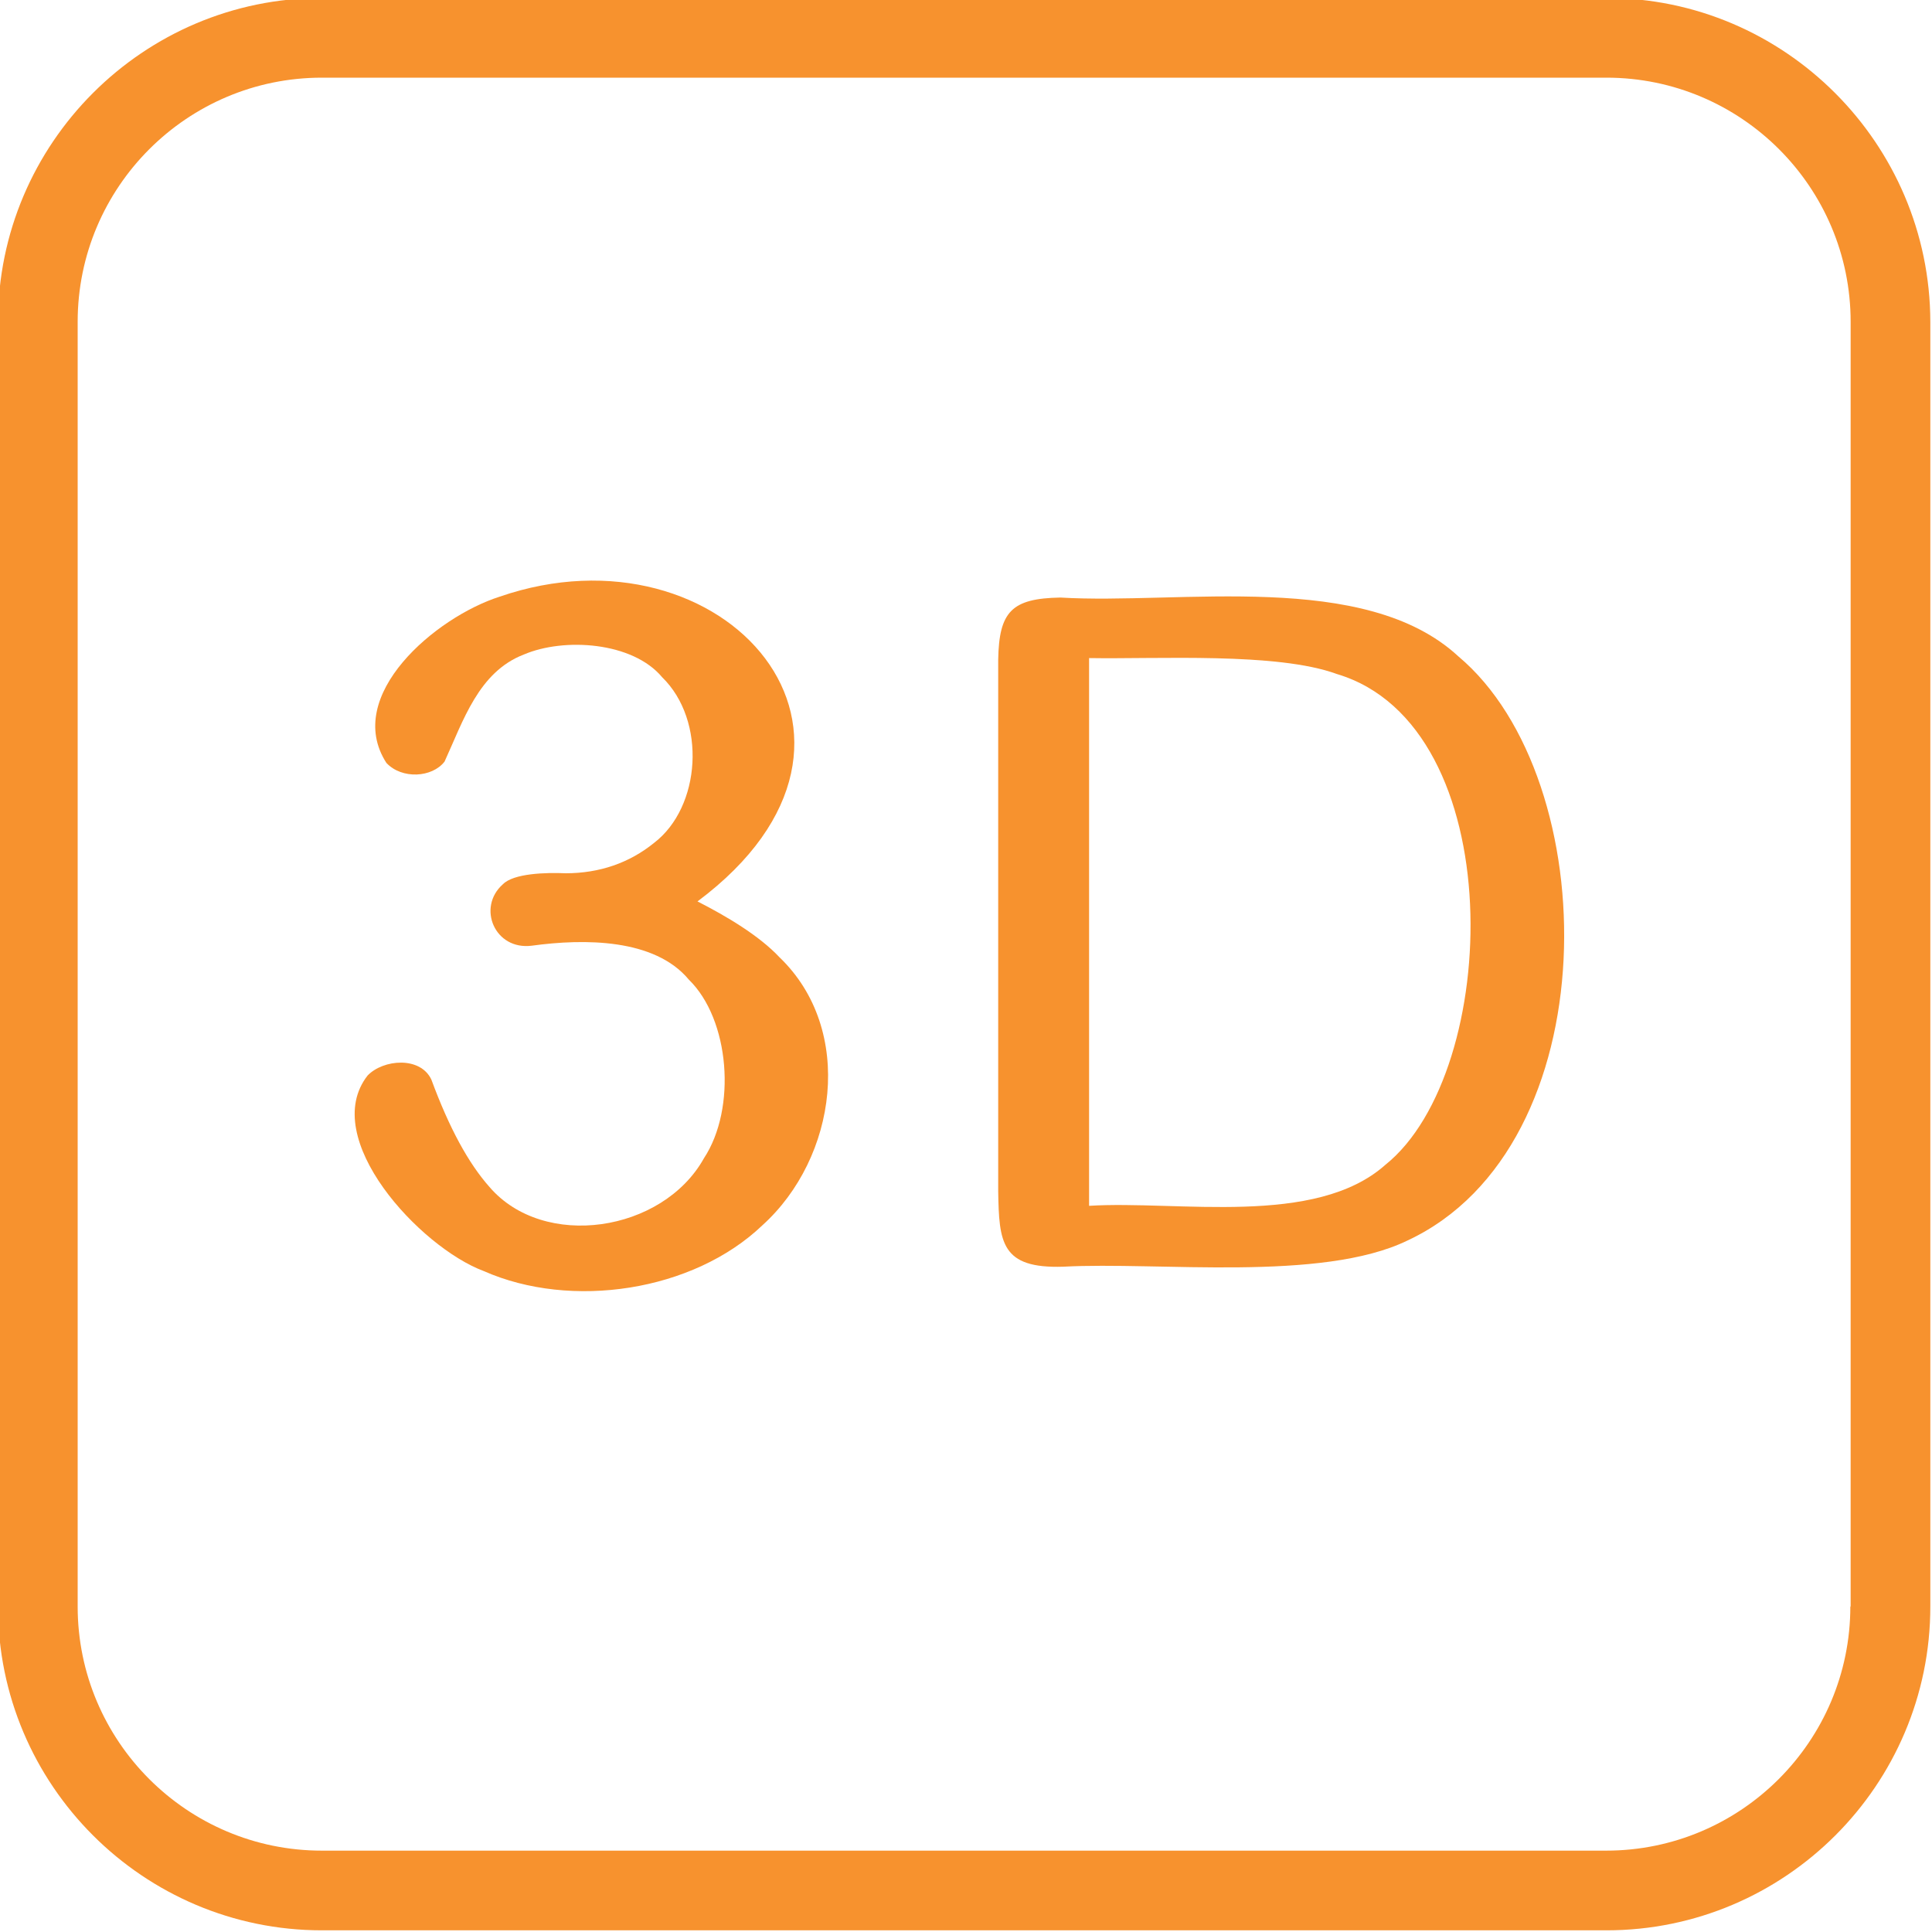
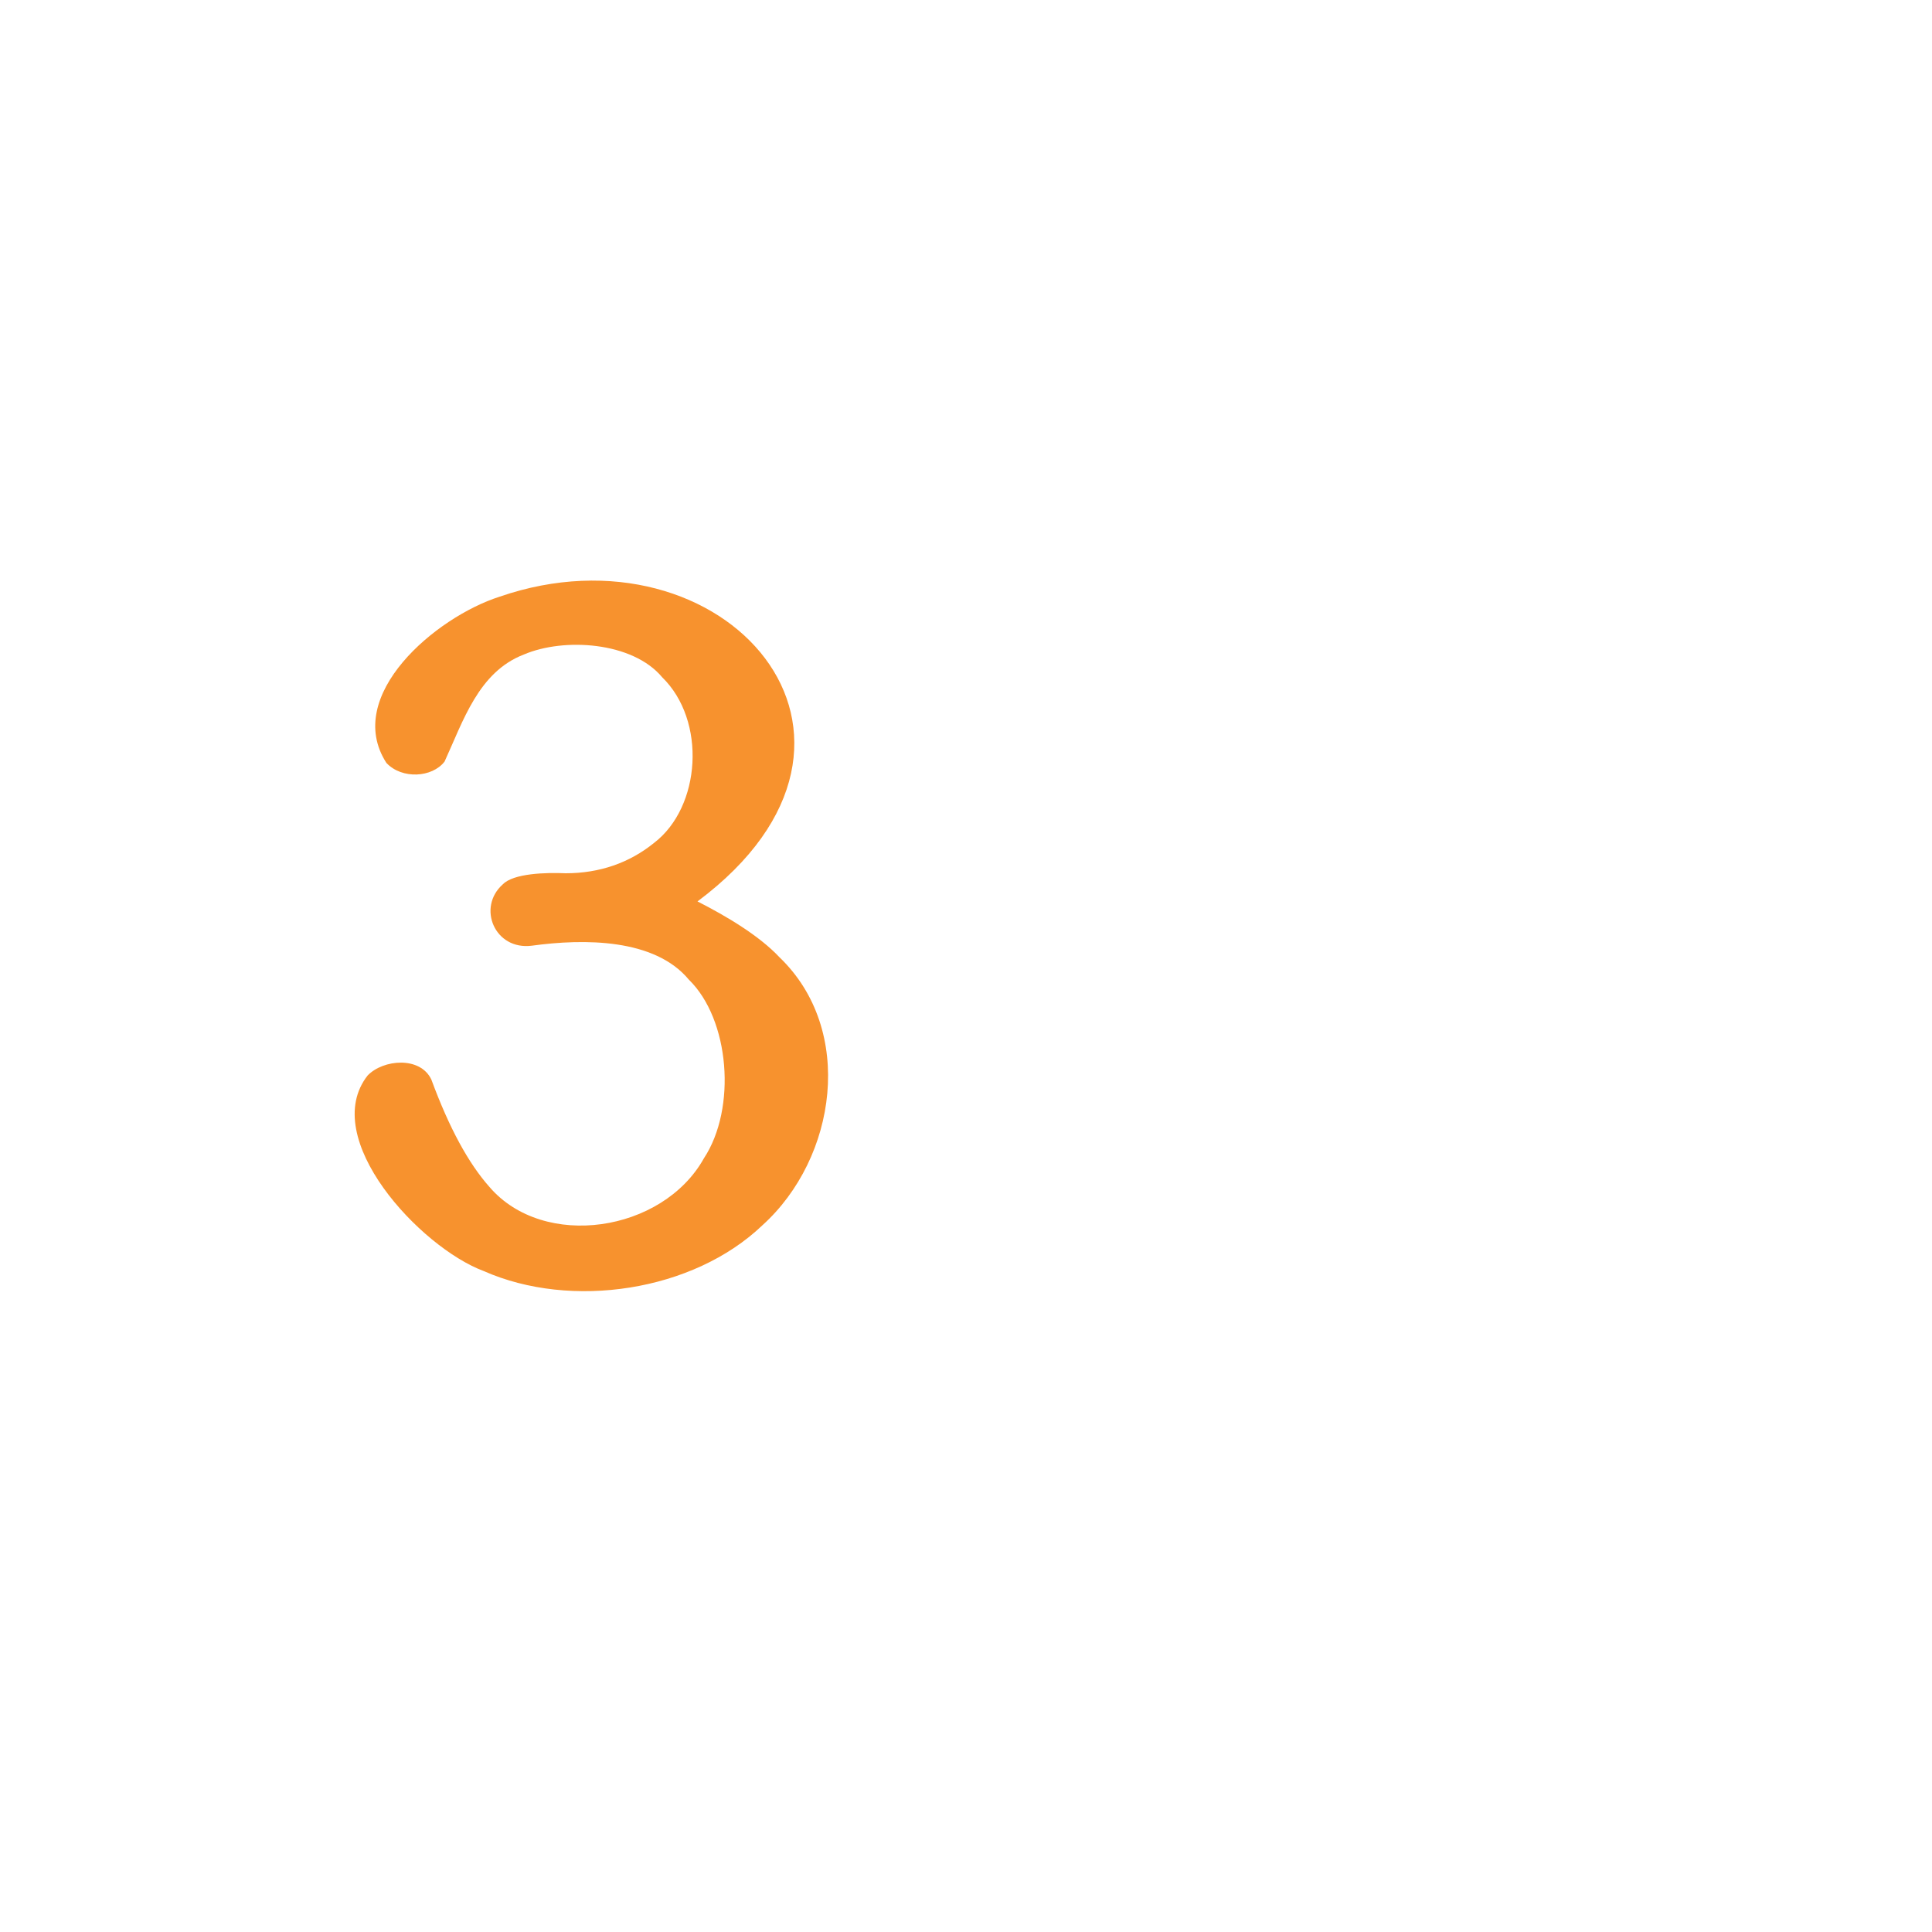
<svg xmlns="http://www.w3.org/2000/svg" width="55" zoomAndPan="magnify" viewBox="0 0 45 45" height="55" preserveAspectRatio="xMidYMid meet" version="1.0">
-   <path fill="#f7922e" d="M 37.418 -0.047 L 7.496 -0.047 C 3.34 -0.047 -0.047 3.34 -0.047 7.496 L -0.047 37.418 C -0.047 41.578 3.34 44.961 7.496 44.961 L 37.418 44.961 C 41.578 44.961 44.961 41.578 44.961 37.418 L 44.961 7.496 C 44.953 3.34 41.566 -0.047 37.418 -0.047 Z M 43.098 37.418 C 43.098 40.555 40.547 43.105 37.41 43.105 L 7.496 43.105 C 4.359 43.105 1.809 40.555 1.809 37.418 L 1.809 7.496 C 1.809 4.359 4.359 1.809 7.496 1.809 L 37.418 1.809 C 40.555 1.809 43.105 4.359 43.105 7.496 L 43.105 37.418 Z M 43.098 37.418 " fill-opacity="1" fill-rule="nonzero" />
  <path fill="#f7922e" d="M 18.156 22.297 C 17.684 21.793 16.922 21.34 16.246 20.996 C 21.379 17.164 16.848 12.098 11.637 13.898 C 10.152 14.371 7.988 16.199 9 17.77 C 9.363 18.156 10.066 18.113 10.355 17.738 C 10.789 16.793 11.145 15.652 12.199 15.246 C 13.137 14.844 14.734 14.949 15.422 15.773 C 16.461 16.785 16.328 18.797 15.234 19.633 C 14.66 20.098 13.965 20.34 13.176 20.34 C 12.719 20.32 11.961 20.34 11.711 20.598 C 11.105 21.137 11.523 22.137 12.387 22.027 C 13.613 21.859 15.246 21.859 16.043 22.816 C 16.996 23.742 17.164 25.812 16.395 26.98 C 15.43 28.707 12.664 29.117 11.402 27.648 C 10.91 27.094 10.465 26.277 10.047 25.145 C 9.789 24.598 8.926 24.672 8.562 25.051 C 7.422 26.508 9.781 29.051 11.266 29.605 C 13.305 30.508 16.145 30.082 17.758 28.539 C 19.492 26.973 19.922 23.992 18.156 22.297 Z M 18.156 22.297 " fill-opacity="1" fill-rule="nonzero" />
-   <path fill="#f7922e" d="M 33.969 15.289 C 31.789 13.27 27.484 14.086 24.699 13.918 C 23.566 13.938 23.27 14.242 23.25 15.363 C 23.25 15.363 23.25 27.75 23.25 27.75 C 23.27 28.938 23.316 29.551 24.766 29.504 C 26.98 29.383 30.777 29.867 32.781 28.895 C 37.484 26.703 37.383 18.156 33.969 15.289 Z M 32.27 27.129 C 30.637 28.586 27.438 27.957 25.367 28.086 L 25.367 15.328 C 26.961 15.355 29.746 15.188 31.137 15.699 C 35.191 16.906 34.98 24.957 32.27 27.129 Z M 32.27 27.129 " fill-opacity="1" fill-rule="nonzero" />
</svg>